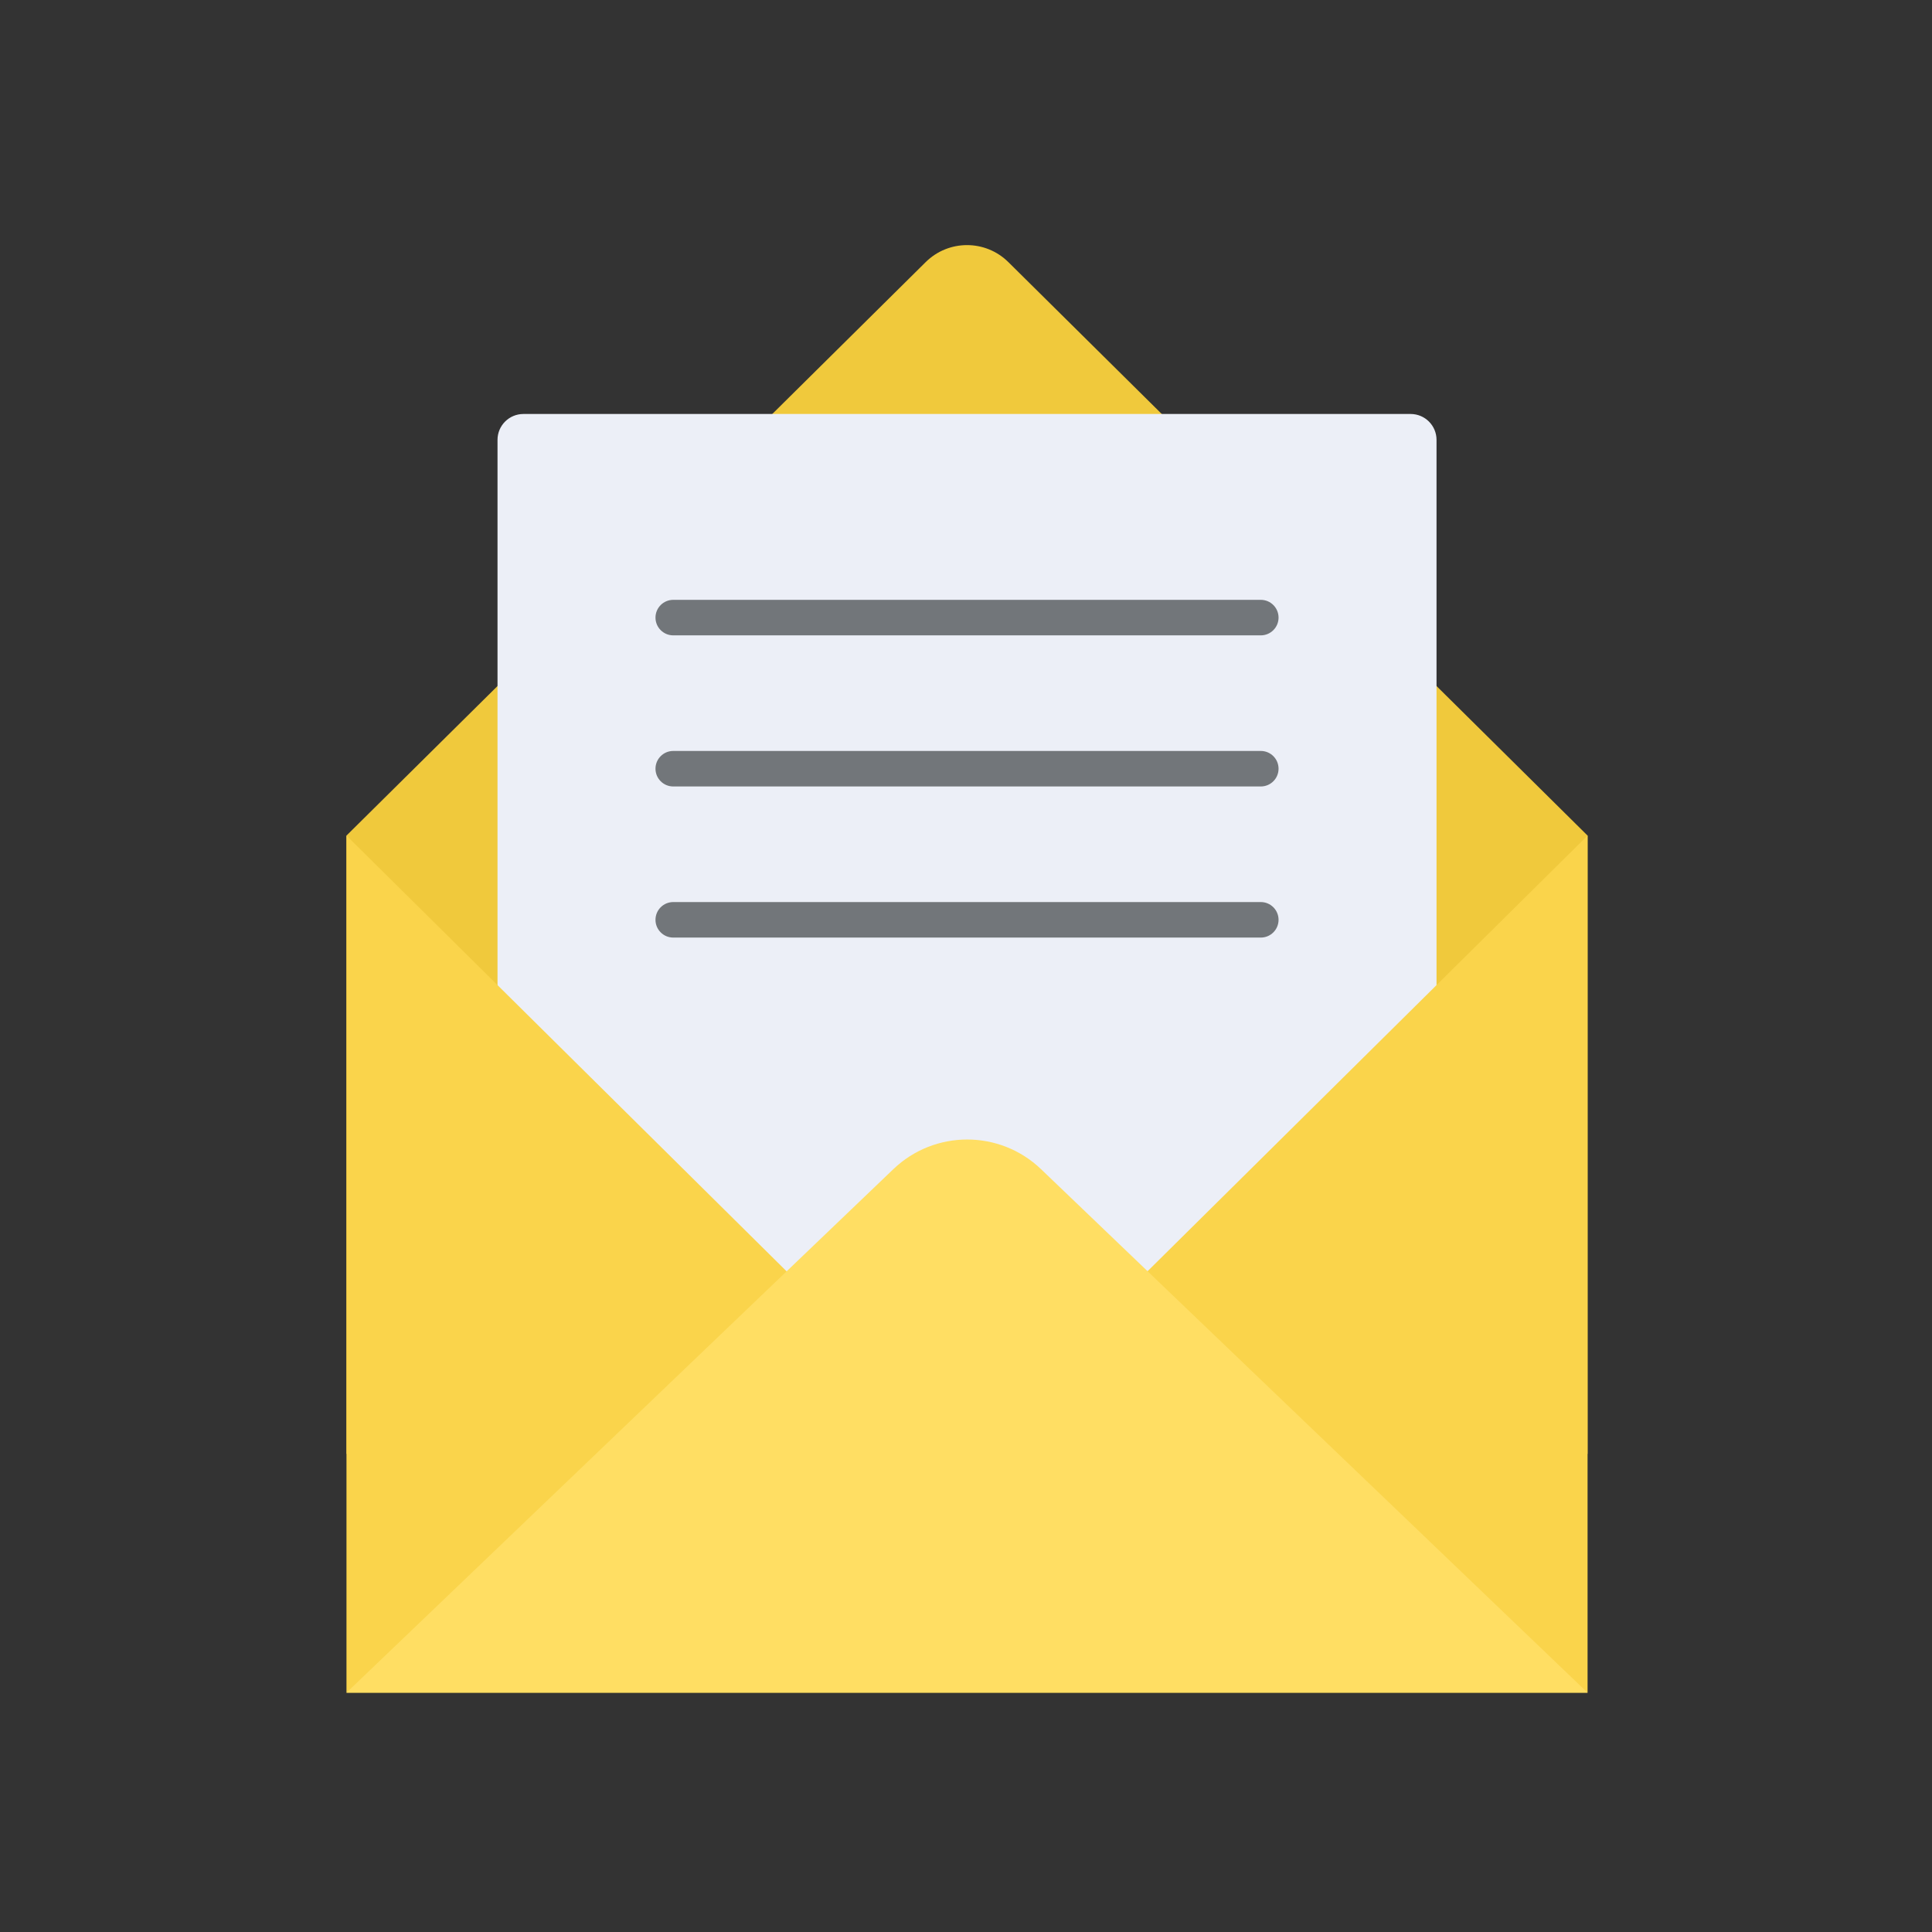
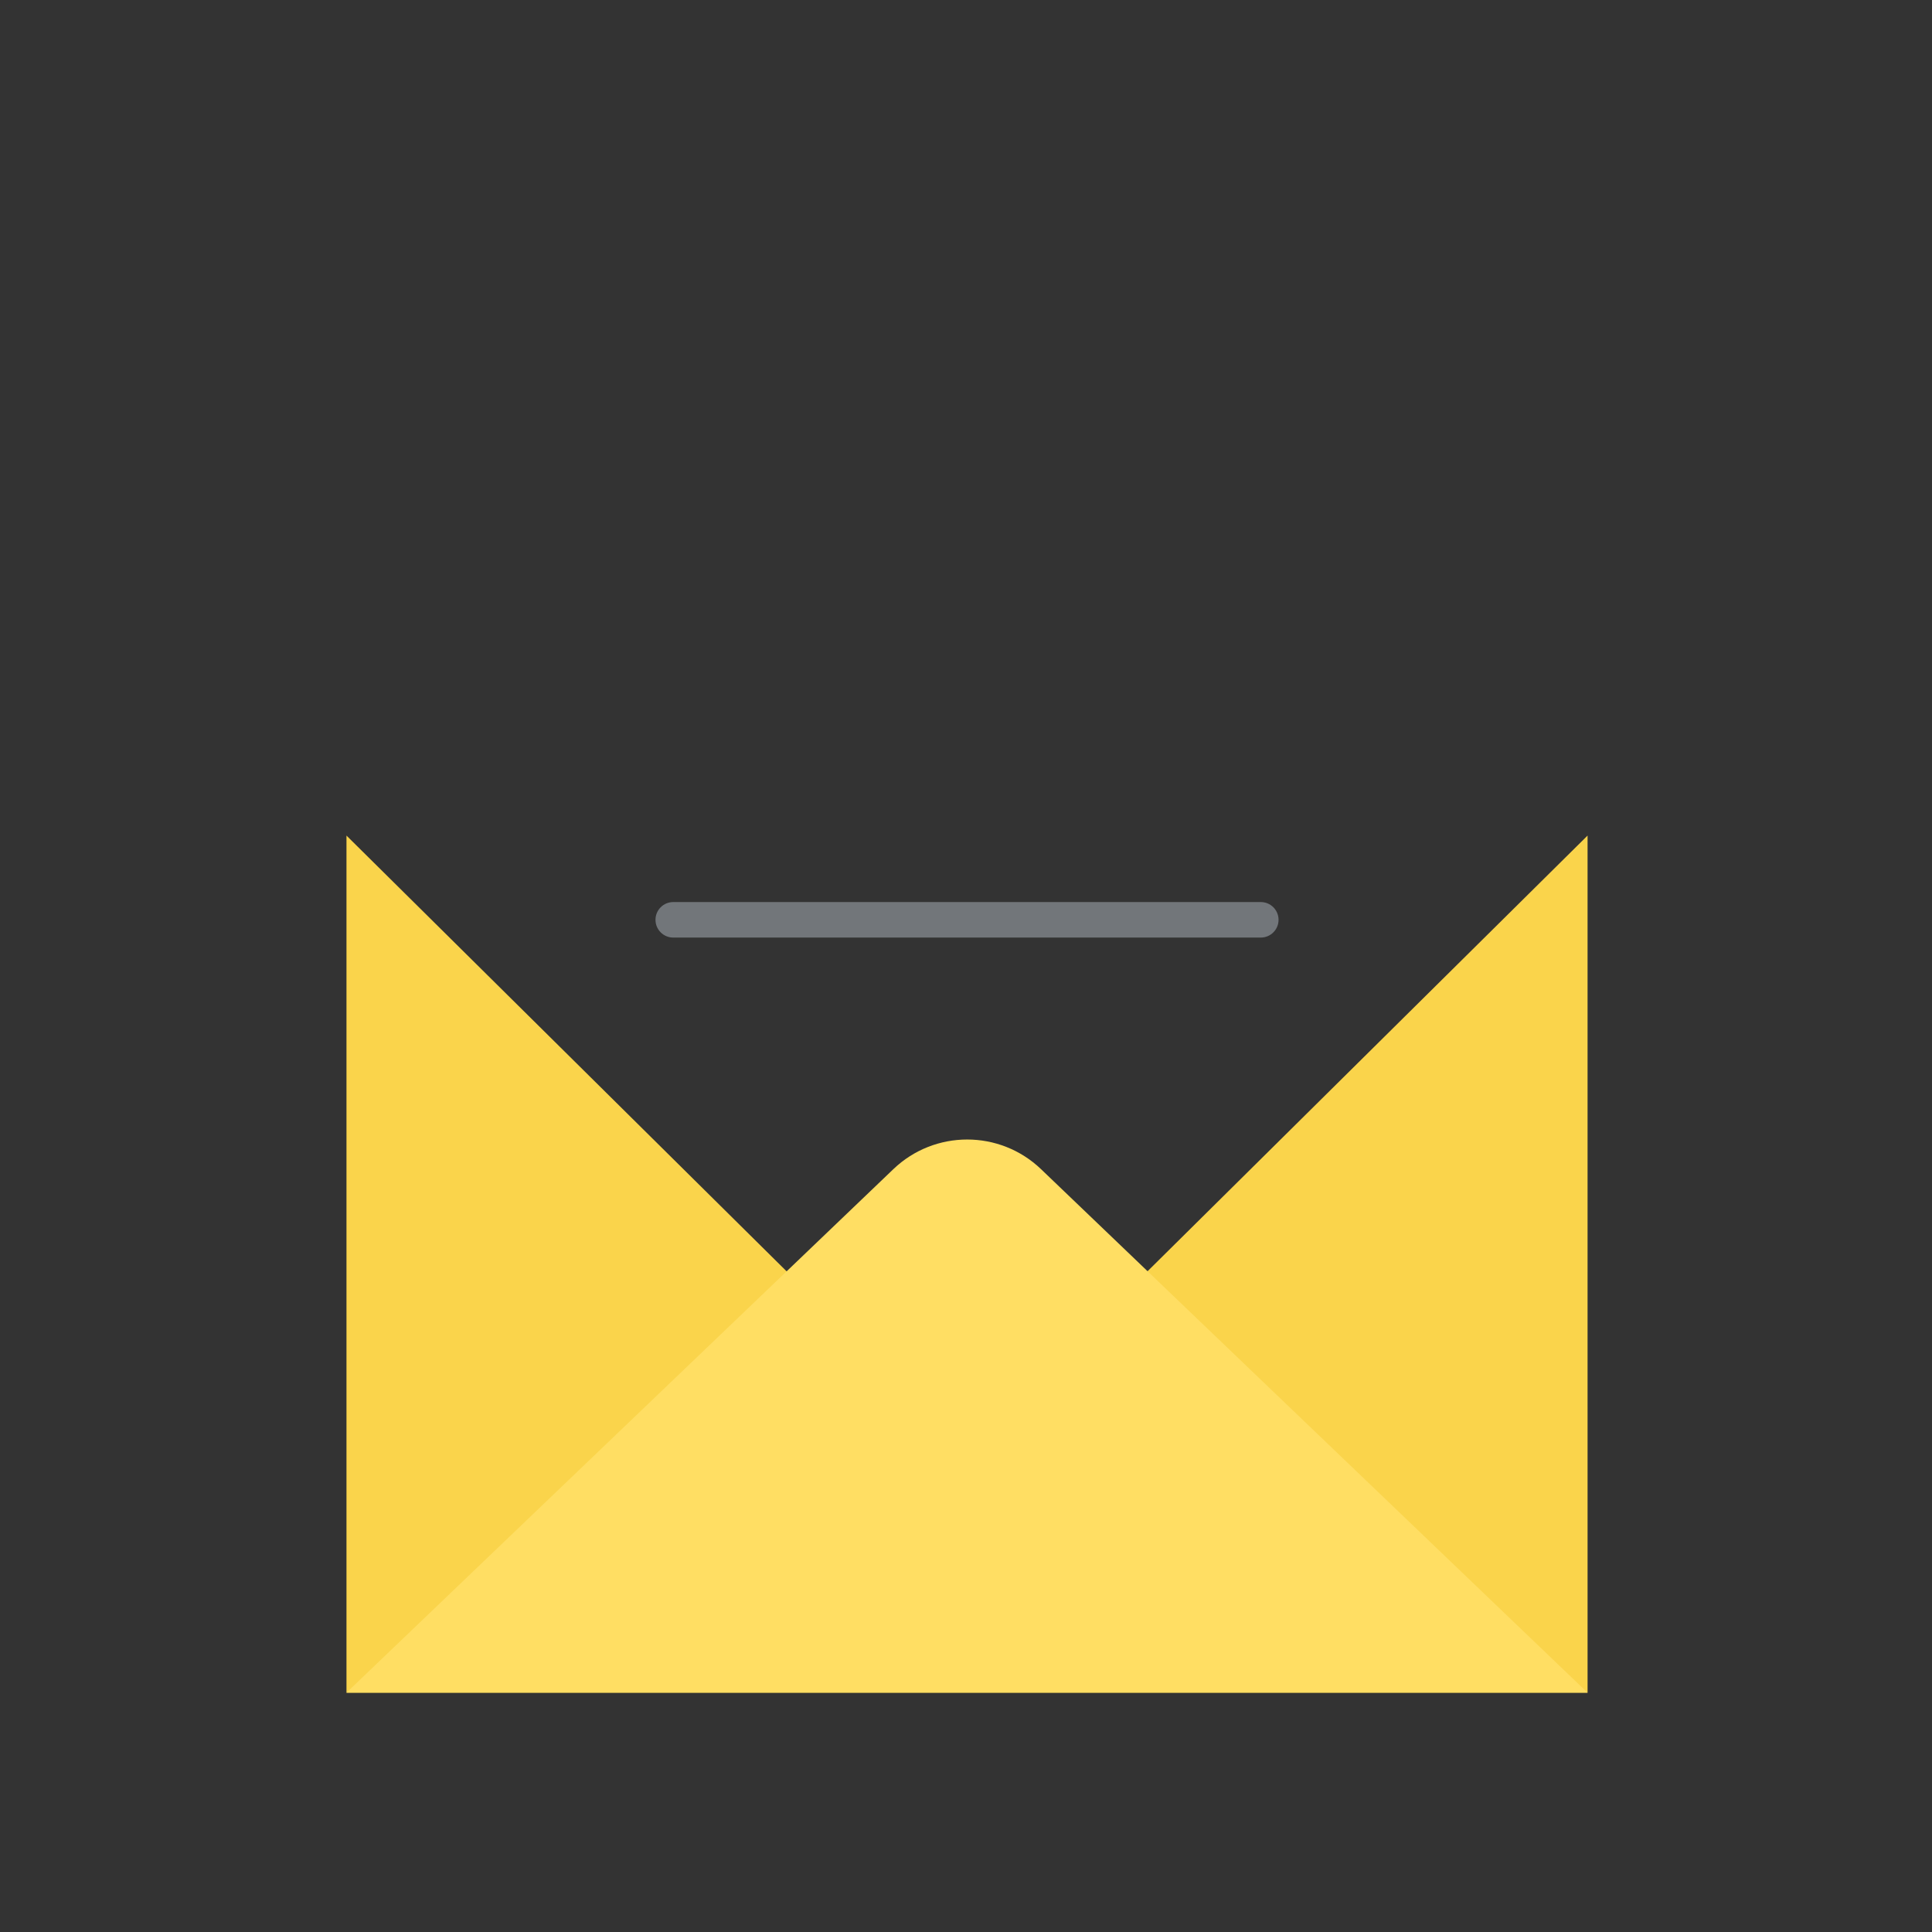
<svg xmlns="http://www.w3.org/2000/svg" enable-background="new 0 0 492 492" height="512" viewBox="0 0 492 492" width="512">
  <rect x="0" y="0" width="492" height="492" fill="#333333" stroke="none" />
  <g id="Layer_1">
    <g>
      <g>
-         <path clip-rule="evenodd" d="m88.233 212.787 147.498-146.037c5.831-5.774 15.226-5.774 21.057 0l147.499 146.037v157.446h-316.054z" fill="#f0c93c" fill-rule="evenodd" />
        <g>
-           <path clip-rule="evenodd" d="m359.232 363.568h-225.944c-3.64 0-6.591-2.951-6.591-6.591v-244.961c0-3.64 2.951-6.591 6.591-6.591h225.944c3.64 0 6.591 2.951 6.591 6.591v244.961c0 3.64-2.951 6.591-6.591 6.591z" fill="#eceff7" fill-rule="evenodd" />
          <g>
            <g>
-               <path clip-rule="evenodd" d="m321.073 161.799h-149.626c-2.497 0-4.522-2.024-4.522-4.522 0-2.497 2.024-4.522 4.522-4.522h149.626c2.497 0 4.522 2.025 4.522 4.522s-2.024 4.522-4.522 4.522z" fill="#72767a" fill-rule="evenodd" />
-             </g>
+               </g>
            <g>
-               <path clip-rule="evenodd" d="m321.073 200.28h-149.626c-2.497 0-4.522-2.025-4.522-4.522s2.024-4.522 4.522-4.522h149.626c2.497 0 4.522 2.024 4.522 4.522.001 2.498-2.024 4.522-4.522 4.522z" fill="#72767a" fill-rule="evenodd" />
-             </g>
+               </g>
            <g>
              <path clip-rule="evenodd" d="m321.073 238.761h-149.626c-2.497 0-4.522-2.024-4.522-4.522s2.024-4.522 4.522-4.522h149.626c2.497 0 4.522 2.025 4.522 4.522.001 2.498-2.024 4.522-4.522 4.522z" fill="#72767a" fill-rule="evenodd" />
            </g>
          </g>
        </g>
        <g clip-rule="evenodd" fill-rule="evenodd">
          <path d="m292.237 323.726 112.049-110.94.002 218.274h-316.056l.001-218.274 112.086 110.97z" fill="#fad44b" />
          <path d="m292.237 323.726-27.125-25.983c-10.515-10.072-27.097-10.074-37.615-.005l-27.178 26.019-112.088 107.302h316.058z" fill="#ffde63" />
        </g>
      </g>
    </g>
  </g>
</svg>